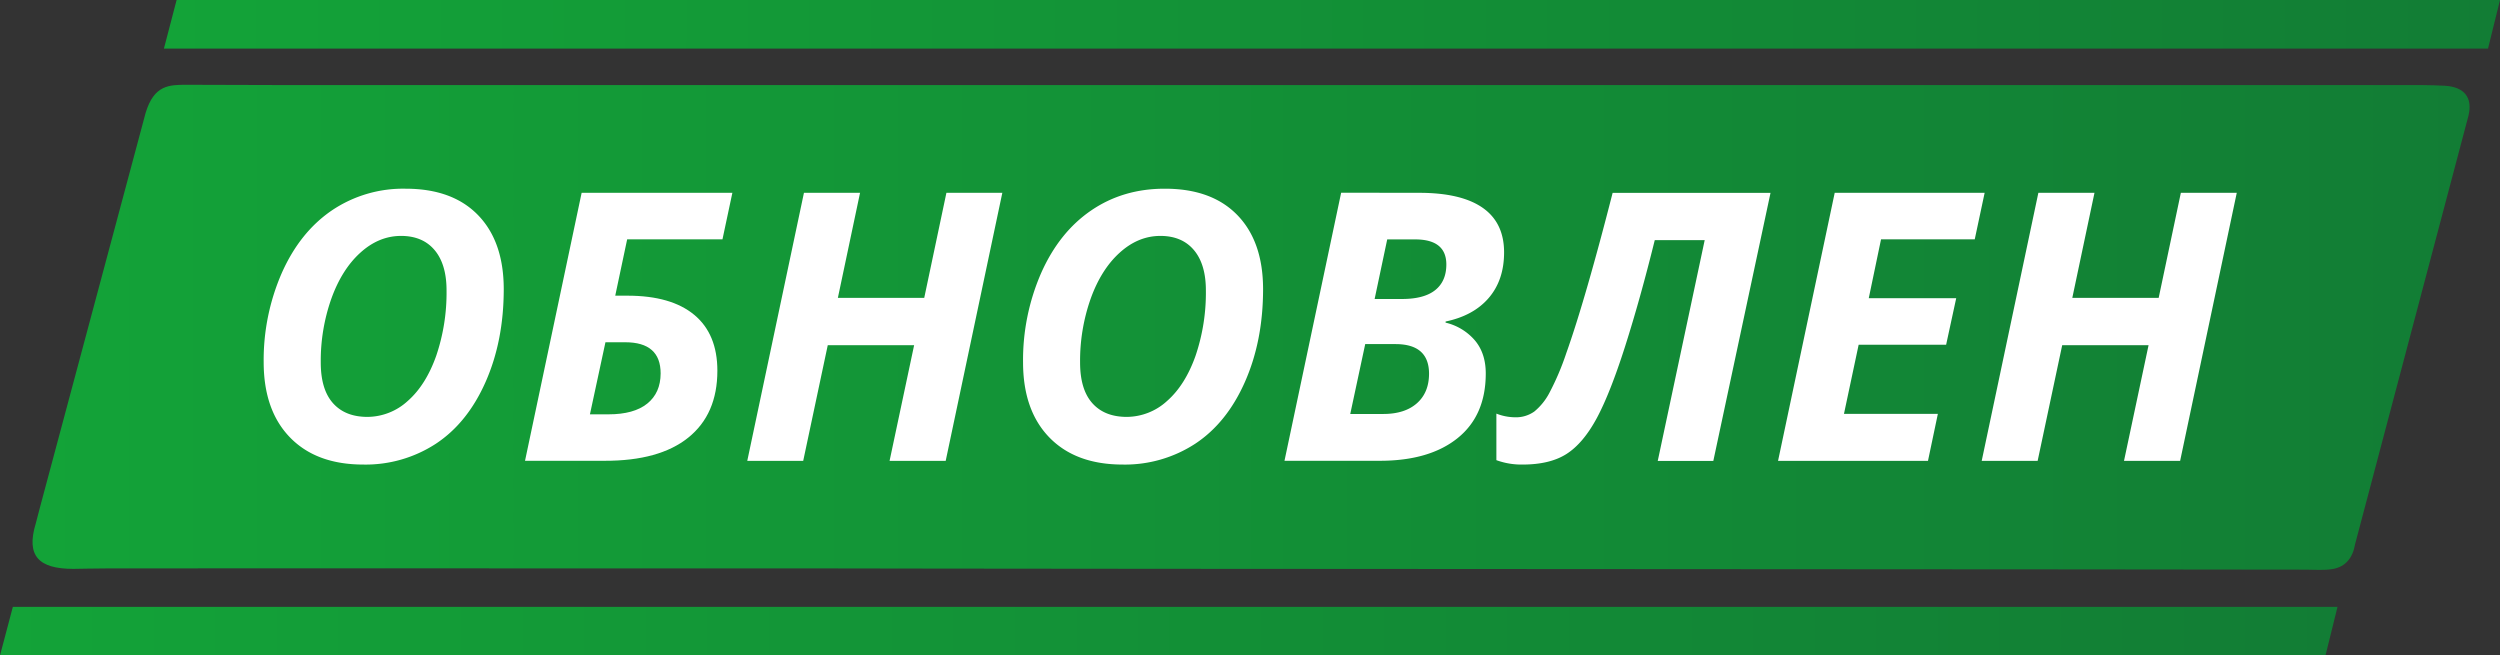
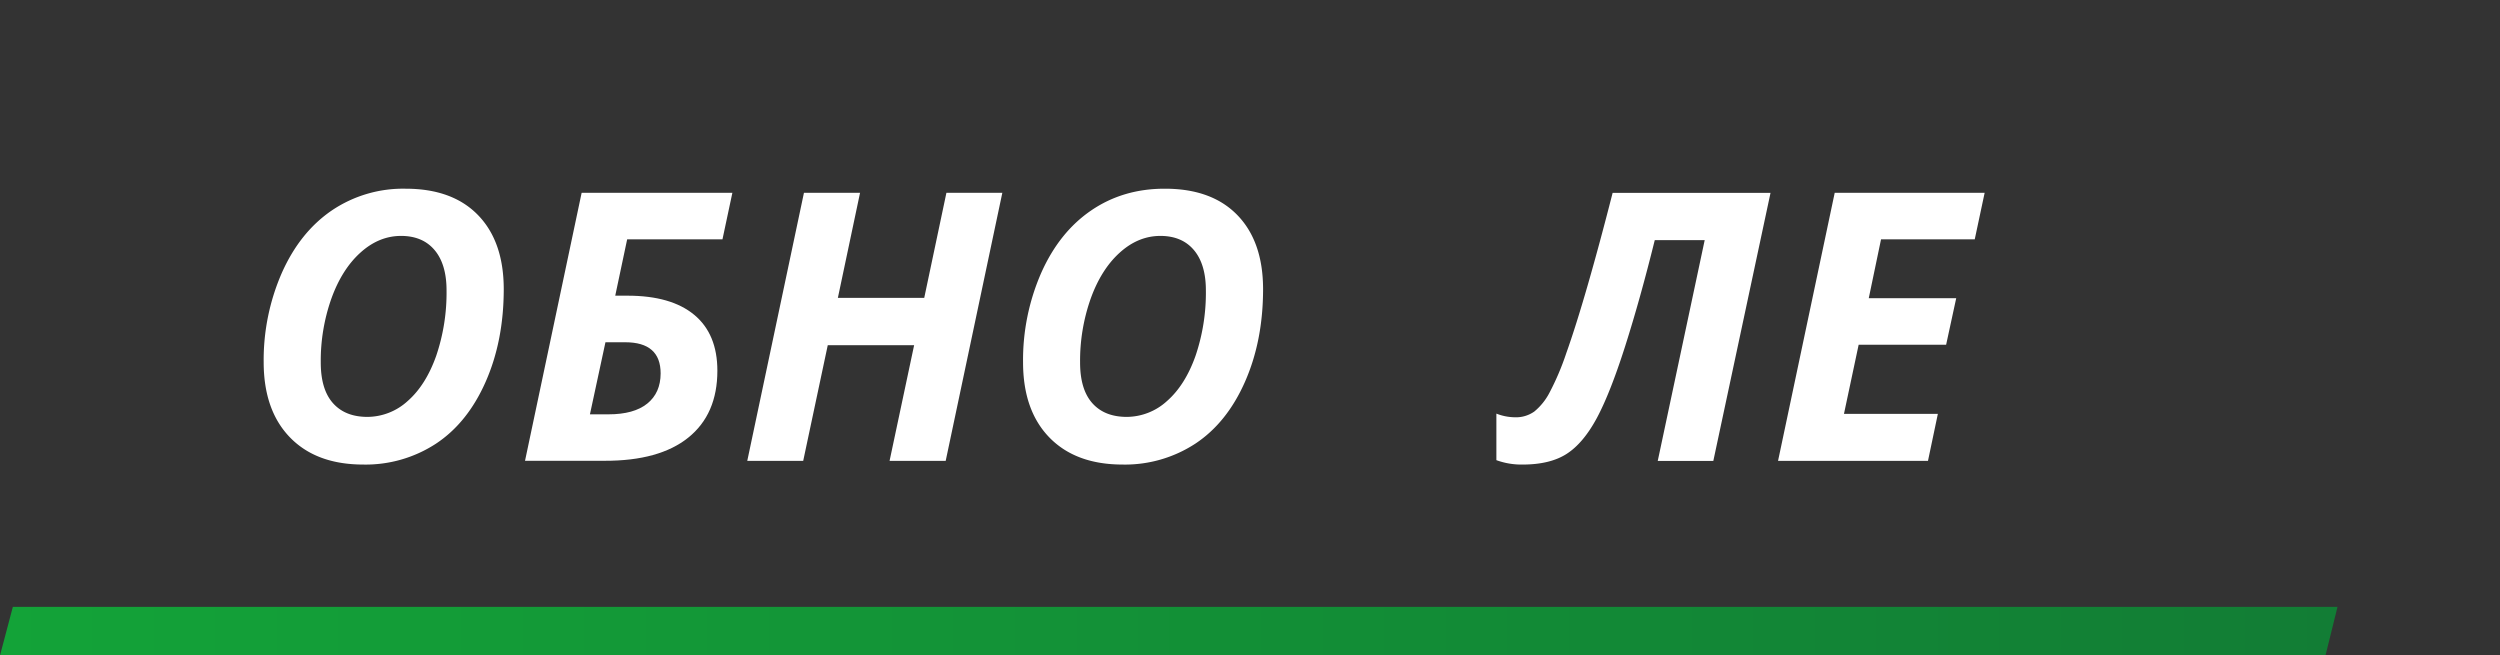
<svg xmlns="http://www.w3.org/2000/svg" xmlns:xlink="http://www.w3.org/1999/xlink" viewBox="0 0 967.1 253.56">
  <rect x="0" y="0" width="967.1" height="253.56" fill="#333333" stroke="none" />
  <defs>
    <linearGradient id="linear-gradient" x1="12.56" y1="126.64" x2="955.33" y2="126.64" gradientUnits="userSpaceOnUse">
      <stop offset="0" stop-color="#13a338" />
      <stop offset="1" stop-color="#127d35" />
    </linearGradient>
    <linearGradient id="linear-gradient-2" x1="63.41" y1="9.4" x2="967.1" y2="9.4" xlink:href="#linear-gradient" />
    <linearGradient id="linear-gradient-3" x1="0" y1="244.16" x2="904.24" y2="244.16" xlink:href="#linear-gradient" />
  </defs>
-   <path fill="url(#linear-gradient)" d="M945.7,33.17c-5.43-.31-11.63-.28-17.09-.27-23.19.05-521,0-544.23,0q-138.7,0-277.42,0c-11.59,0-34.75-.1-34.75-.1-6.71,0-12.61,0-15.89,10.92l-40.71,152-1.77,6.76C10,215.1,15,220.06,28.38,220.06c0,0,9.13-.17,13.61-.18q90.9-.07,181.8,0v0h92.74q22.07,0,44.12.07c18.89.1,512.45.29,531.33.41,3.42,0,6.89.32,10.23-.21,5.22-.83,8-4.52,8.84-9.68L954.91,44.73C956.6,37.58,953.15,33.59,945.7,33.17Z" />
-   <polygon fill="url(#linear-gradient-2)" points="962.46 18.8 63.41 18.8 68.32 0 967.1 0 962.46 18.8" />
  <polygon fill="url(#linear-gradient-3)" points="899.59 253.56 0 253.56 4.97 234.76 904.24 234.76 899.59 253.56" />
  <path fill="#fff" d="M194.87,111.76q0,20.07-7,35.93t-19.22,23.94a49.7,49.7,0,0,1-28.09,8.08q-18.16,0-28.34-10.46T102,140.2a84.16,84.16,0,0,1,7-34.58q7-15.78,19.37-24.22A49.26,49.26,0,0,1,156.92,73q18.09,0,28,10.21T194.87,111.76Zm-39.72-20.5q-8.58,0-15.75,6.49t-11.24,17.84a72.25,72.25,0,0,0-4.08,24.61q0,10.44,4.72,15.75t13.3,5.32a23.24,23.24,0,0,0,15.64-6.17q7-6.16,11-17.45a75.84,75.84,0,0,0,4-25.32q0-10.08-4.61-15.57T155.15,91.26Z" />
  <path fill="#fff" d="M242.75,114.38q16.89,0,25.82,7.42t8.94,21.6q0,16.8-11.21,25.85t-32.41,9H203.1L225,74.59h58.31l-3.83,18H242.61L238,114.38Zm-7.37,45.9q9.85,0,15-4.15t5.18-11.67q0-12.06-13.69-12.06h-7.66l-6,27.88Z" />
  <path fill="#fff" d="M365.83,178.29H344.12l9.5-44.75H320.21l-9.5,44.75H289.07L311,74.59H332.7l-8.58,40.64h33.41l8.58-40.64h21.63Z" />
  <path fill="#fff" d="M488.61,111.76q0,20.07-7,35.93t-19.22,23.94a49.7,49.7,0,0,1-28.09,8.08q-18.16,0-28.34-10.46T395.76,140.2a84.16,84.16,0,0,1,7-34.58q7-15.78,19.37-24.22T450.66,73q18.09,0,28,10.21T488.61,111.76Zm-39.72-20.5q-8.58,0-15.75,6.49T421.9,115.59a72.25,72.25,0,0,0-4.08,24.61q0,10.44,4.72,15.75t13.3,5.32a23.24,23.24,0,0,0,15.64-6.17q7-6.16,11-17.45a75.84,75.84,0,0,0,4-25.32q0-10.08-4.61-15.57T448.89,91.26Z" />
-   <path fill="#fff" d="M549,74.59q16.24,0,24.54,5.78t8.3,17.27q0,10.65-5.89,17.56t-16.74,9.18v.43a21.39,21.39,0,0,1,11.32,6.85q4.22,5,4.22,12.8,0,16.24-10.86,25t-30,8.79h-37l21.92-103.7Zm-26.67,85.55h12.76q8.31,0,13-4.12t4.72-11.42q0-11.49-13-11.49H528.12Zm9.43-44.48h10.57q8.58,0,12.87-3.44t4.3-9.9q0-9.7-12.06-9.71H536.63Z" />
  <path fill="#fff" d="M640.13,92.89q-5.61,22.69-11.42,40.93t-11,27.91q-5.22,9.69-11.64,13.83T589,179.71a28.22,28.22,0,0,1-10.14-1.7V160a20,20,0,0,0,7.09,1.42,12.28,12.28,0,0,0,7.59-2.23,23.34,23.34,0,0,0,5.82-7.2,102.38,102.38,0,0,0,6.56-15.43q3.72-10.45,8.3-26.35t9.61-35.61h61.08l-22.13,103.7h-21.5l18.16-85.4Z" />
  <path fill="#fff" d="M745.82,178.29h-58l21.92-103.7h58l-3.83,18H727.66l-4.75,22.77h33.83l-3.9,18H719l-5.68,26.75h36.32Z" />
-   <path fill="#fff" d="M843.36,178.29H821.65l9.5-44.75H797.74l-9.5,44.75H766.6l21.92-103.7h21.71l-8.58,40.64h33.41l8.58-40.64h21.63Z" />
</svg>